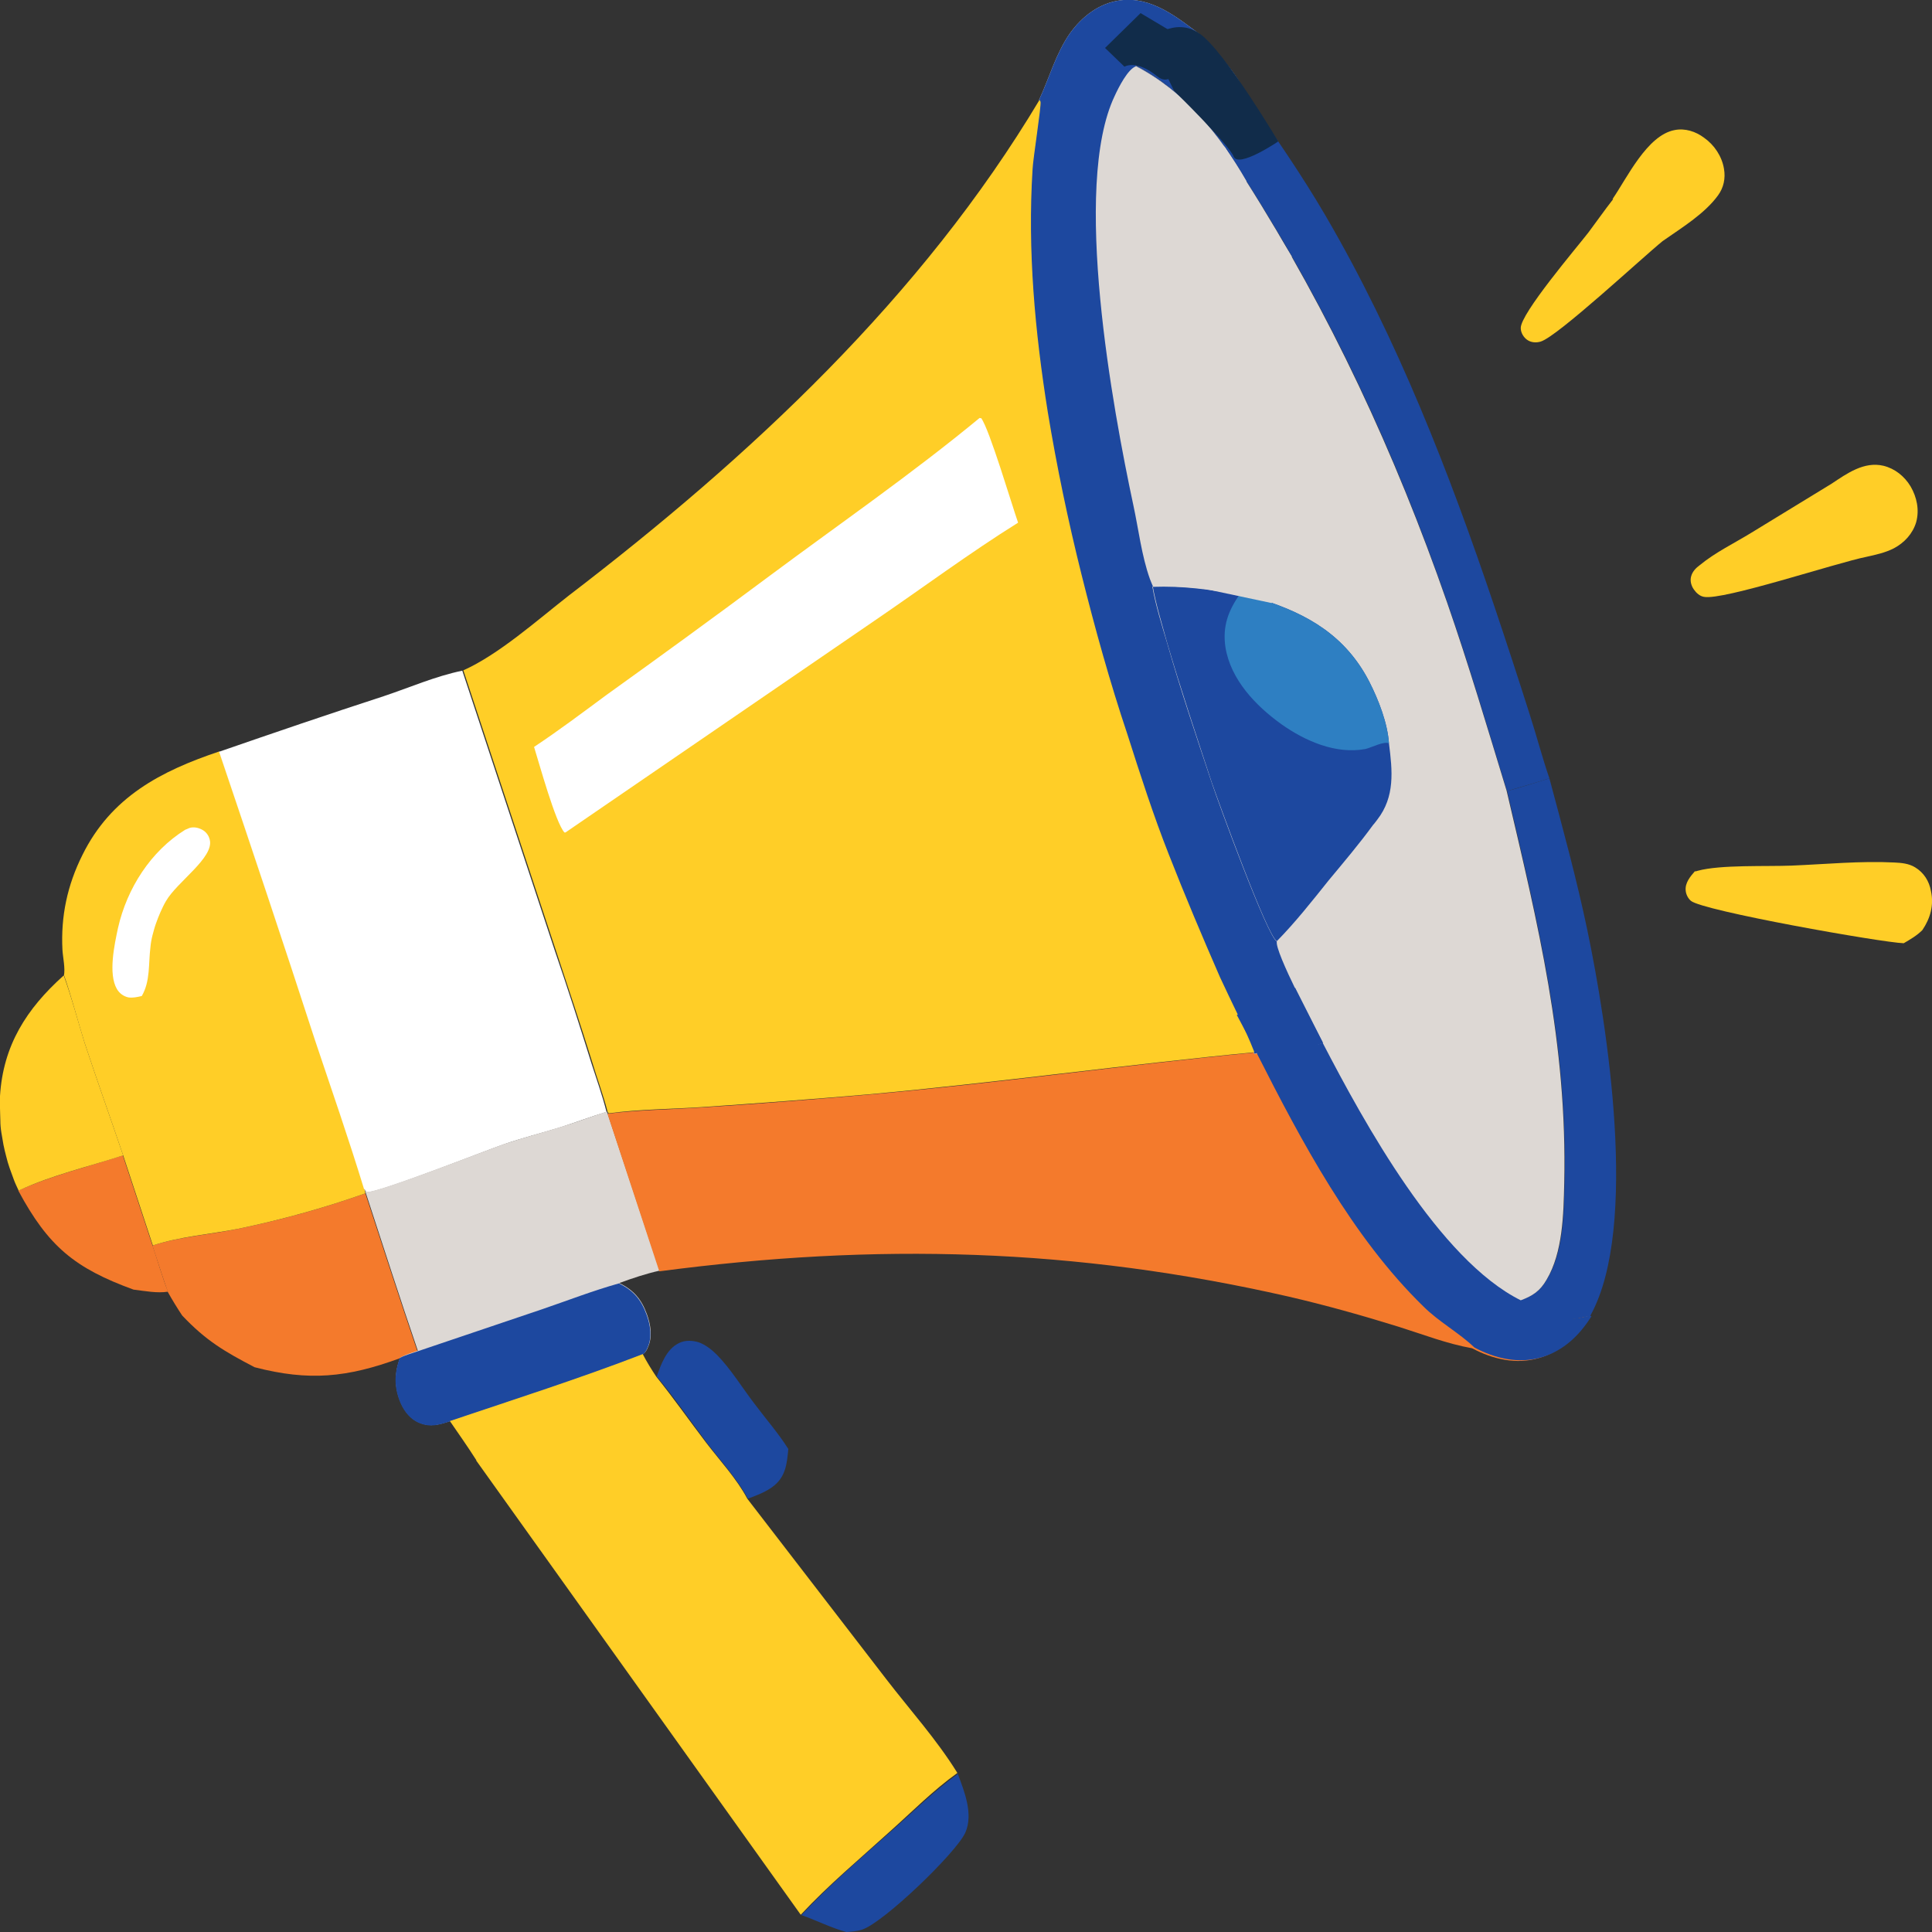
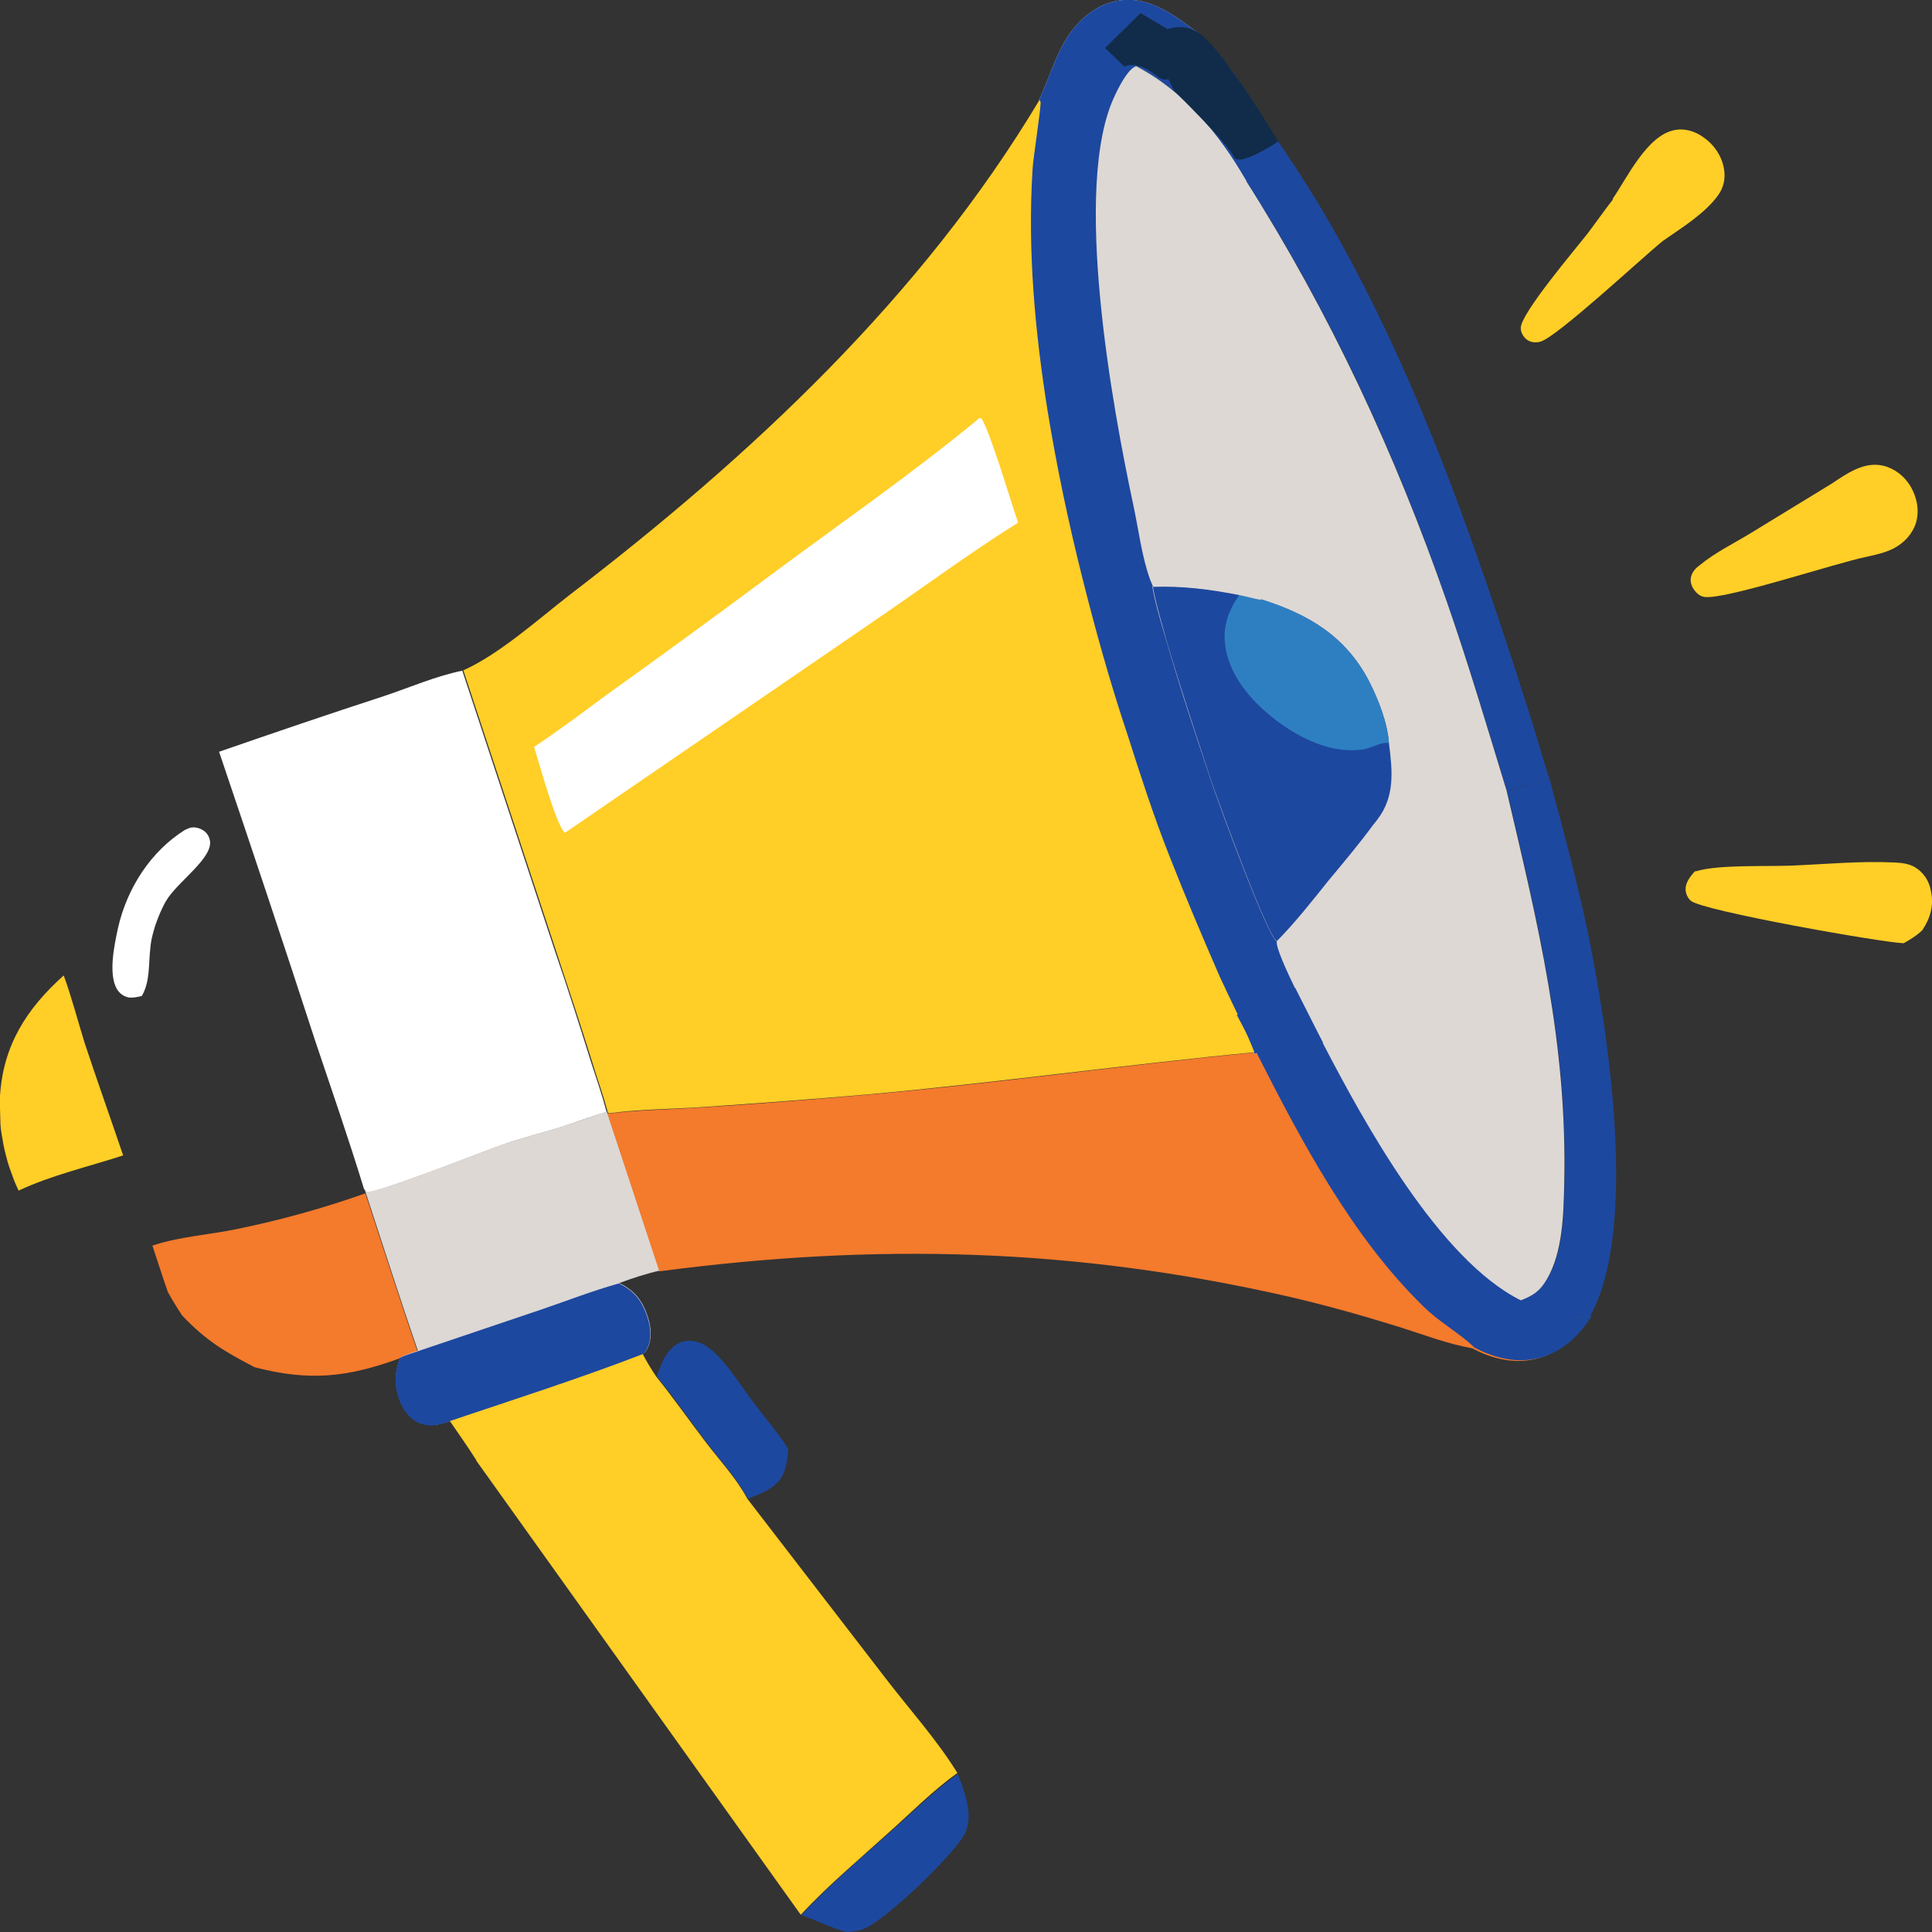
<svg xmlns="http://www.w3.org/2000/svg" id="Layer_2" viewBox="0 0 56 56">
  <rect x="0" y="0" width="56" height="56" fill="#333333" stroke="none" />
  <defs>
    <style>.cls-1{fill:#1d489f;}.cls-2{fill:#112c4a;}.cls-3{fill:#f47a2c;}.cls-4{fill:#ffce27;}.cls-5{fill:#fff;}.cls-6{fill:#ddd8d4;}.cls-7{fill:#2e7fc2;}</style>
  </defs>
  <g id="Layer_1-2">
-     <path class="cls-3" d="M.53,34.51c.97-.44,2.02-.69,3.03-1.02l.86,2.61c.15.44.28.91.45,1.34-.32.05-.67-.02-1-.06-1.7-.62-2.47-1.25-3.34-2.87Z" />
    <path class="cls-4" d="M1.85,28.28c.23.64.4,1.29.6,1.94.36,1.09.75,2.18,1.12,3.27-1.01.33-2.07.57-3.03,1.02-.05-.11-.1-.21-.14-.32-.04-.11-.08-.22-.12-.33s-.07-.22-.1-.34-.06-.23-.08-.34-.04-.23-.06-.35-.03-.24-.03-.35-.01-.23-.01-.36c0-.12,0-.24,0-.35.09-1.47.77-2.53,1.84-3.49Z" />
    <path class="cls-3" d="M4.43,36.1c.79-.26,1.65-.31,2.46-.48,1.26-.26,2.49-.6,3.7-1.03.5,1.53.99,3.05,1.51,4.58-.17.06-.36.1-.51.2-1.53.56-2.63.67-4.21.26-.88-.46-1.41-.77-2.1-1.5-.14-.21-.28-.44-.41-.67-.16-.45-.3-.9-.45-1.35Z" />
-     <path class="cls-4" d="M1.85,28.28c.05-.19-.03-.55-.04-.75-.05-.97.14-1.87.58-2.75.83-1.68,2.27-2.43,3.97-3,.94,2.78,1.87,5.56,2.78,8.35.48,1.44.98,2.87,1.42,4.31l.03.15c-1.21.43-2.45.77-3.7,1.03-.82.16-1.67.22-2.46.48l-.86-2.61c-.37-1.09-.76-2.18-1.12-3.27-.2-.64-.37-1.3-.59-1.94Z" />
    <path class="cls-5" d="M5.37,24.05s.08-.03.12-.05c.12-.04.26-.01.37.05.11.06.19.16.22.29.13.52-.95,1.22-1.27,1.78-.06.1-.11.21-.16.32-.05.11-.09.22-.13.33s-.07.23-.1.34c-.03.12-.05.23-.06.35-.06.48,0,.98-.25,1.41-.13.03-.26.06-.39.04-.14-.03-.26-.12-.33-.24-.26-.44-.07-1.3.03-1.77.26-1.15.95-2.23,1.95-2.85Z" />
    <path class="cls-5" d="M6.35,21.79c1.59-.55,3.17-1.09,4.77-1.61.75-.25,1.5-.58,2.28-.74l2.68,8.11c.37,1.08.72,2.17,1.06,3.26.15.47.32.94.44,1.42-.44.13-.88.3-1.32.44-.55.17-1.11.31-1.66.5s-3.6,1.4-3.97,1.39l-.08-.1c-.44-1.44-.94-2.88-1.42-4.31-.91-2.8-1.84-5.58-2.78-8.36Z" />
    <path class="cls-1" d="M19.03,39.91c.13-.36.28-.8.65-.98.18-.09.39-.08.58-.02.19.07.37.21.52.36.41.42.73.95,1.09,1.42.33.44.69.85.98,1.31-.04.41-.07.78-.41,1.06-.22.18-.5.28-.76.38-.3-.56-.8-1.11-1.19-1.62-.48-.64-.94-1.31-1.45-1.92Z" />
    <path class="cls-1" d="M27.76,51.41c.19.51.46,1.17.22,1.71-.26.58-2.37,2.61-2.99,2.81-.15.05-.31.06-.46.07-.44-.12-.87-.34-1.3-.49.8-.86,1.7-1.63,2.58-2.41.64-.56,1.27-1.2,1.97-1.69Z" />
    <path class="cls-4" d="M49.14,25.26l.07-.02c.66-.18,1.98-.12,2.72-.15.98-.04,2-.14,2.98-.09.21.01.42.03.6.14.25.15.41.4.46.69.09.41-.02.79-.25,1.13-.16.16-.35.27-.54.38-.63-.02-5.84-.94-6.17-1.23-.08-.07-.14-.18-.15-.3-.02-.22.13-.4.27-.56Z" />
    <path class="cls-4" d="M53.09,14.02c.45-.3.94-.65,1.5-.52.33.08.61.3.79.6.18.31.26.68.16,1.04-.1.33-.34.59-.64.75-.25.13-.53.19-.8.25-.86.17-4.16,1.27-4.71,1.16-.12-.02-.22-.11-.29-.21-.08-.11-.12-.26-.08-.39.04-.14.14-.24.25-.32.45-.37.99-.63,1.48-.93l2.34-1.43Z" />
    <path class="cls-4" d="M46.74,5.77c.42-.61,1-1.85,1.8-2,.3-.06.61.04.85.22.3.21.52.54.58.9.05.28-.01.55-.17.77-.39.54-1.07.95-1.61,1.33-.58.47-3.04,2.76-3.53,2.91-.13.04-.27.03-.38-.04-.11-.07-.2-.21-.2-.35-.01-.42,1.62-2.33,1.96-2.77.24-.32.47-.65.72-.97Z" />
    <path class="cls-1" d="M43.68,22.93c.41-.11.82-.24,1.23-.37.39,1.46.79,2.92,1.1,4.4.57,2.73,1.5,8.59.1,11.15,0,.02-.02.04-.04.06-.07,0-.05,0-.11,0-.14.03-.29.06-.44.07-.58.02-1.01-.17-1.43-.56.35-.12.56-.27.75-.6.48-.79.49-1.9.51-2.8.09-4.04-.76-7.49-1.67-11.37Z" />
    <path class="cls-1" d="M32.93,1.9c.33-.27.71-.42,1.13-.38.9.09,1.44.81,2.11,1.32.79,1.11,1.56,2.23,2.25,3.41,2.07,3.54,3.59,7.45,4.9,11.34.35,1.04.69,2.08,1.02,3.12.2.62.36,1.24.57,1.85-.4.13-.82.25-1.23.37-.56-1.83-1.1-3.67-1.73-5.47-1.49-4.3-3.38-8.38-5.83-12.22-.79-1.38-1.78-2.59-3.19-3.34Z" />
    <path class="cls-6" d="M10.56,34.45l.08.1c.37,0,3.4-1.19,3.97-1.39.55-.18,1.11-.33,1.66-.5.44-.13.87-.3,1.32-.44l.02.05,1.51,4.56c-.4.09-.79.22-1.17.36.41.2.64.46.8.9.11.3.17.66.03.96-.03.08-.07.15-.14.2-1.84.71-3.72,1.31-5.59,1.94-.31.1-.56.18-.88.05-.26-.1-.44-.33-.55-.58-.19-.44-.19-.86-.02-1.31.16-.09.34-.14.51-.2-.52-1.52-1.01-3.05-1.51-4.58l-.04-.13Z" />
    <path class="cls-1" d="M12.1,39.17l3.64-1.23c.73-.25,1.45-.53,2.2-.74.41.2.64.46.8.9.11.3.17.66.03.96-.03.08-.07.15-.14.2-1.84.71-3.72,1.31-5.59,1.94-.31.1-.56.18-.88.05-.26-.1-.44-.33-.55-.58-.19-.44-.19-.86-.02-1.31.15-.08.34-.13.51-.19Z" />
    <path class="cls-4" d="M13.81,42.33c-.24-.38-.51-.76-.77-1.14,1.87-.63,3.75-1.23,5.59-1.94.12.23.25.44.39.65.5.62.97,1.29,1.45,1.92.39.51.89,1.05,1.19,1.62l4.02,5.22c.7.91,1.47,1.76,2.07,2.73-.7.5-1.32,1.13-1.96,1.7-.87.79-1.78,1.55-2.58,2.41l-9.41-13.17Z" />
    <path class="cls-3" d="M17.62,32.28c.9-.11,1.8-.12,2.71-.18,1.61-.1,3.22-.23,4.83-.37,3.73-.33,7.46-.86,11.18-1.22l.03.03c.64-.16,1.36-.11,1.97-.32,1.21,2.32,3.37,6.28,5.74,7.46.42.39.86.58,1.43.56.15,0,.29-.04.44-.07.06-.01.04-.01.11,0-.34.55-.81,1-1.44,1.19-.66.2-1.35.04-1.95-.28-.73-.13-1.42-.4-2.12-.62-1.06-.33-2.13-.63-3.21-.88-6.19-1.41-11.93-1.56-18.23-.73l-1.5-4.56Z" />
    <path class="cls-1" d="M36.44,30.52c.64-.16,1.36-.11,1.97-.32,1.21,2.32,3.37,6.28,5.74,7.46.42.39.86.58,1.43.56.15,0,.29-.04.44-.07.06-.01.04-.01.11,0-.34.55-.81,1-1.44,1.19-.66.2-1.35.04-1.95-.28-.46-.44-1.03-.74-1.49-1.2-2.05-2-3.53-4.78-4.82-7.33Z" />
    <path class="cls-6" d="M30.12,2.89c.3-.64.48-1.33.89-1.92.35-.49.85-.88,1.46-.96.89-.12,1.64.48,2.3.98.5.56,1.12,1.12,1.38,1.85-.67-.5-1.21-1.22-2.11-1.32-.43-.04-.81.12-1.13.38,1.41.74,2.41,1.96,3.2,3.33,2.44,3.84,4.33,7.91,5.83,12.22.63,1.81,1.17,3.64,1.73,5.47.91,3.88,1.76,7.32,1.67,11.37-.02.9-.04,2.01-.51,2.8-.19.33-.4.47-.75.6-2.37-1.18-4.54-5.15-5.74-7.46-.61.21-1.33.16-1.97.32l-.03-.03c-.28-.73-.67-1.46-1-2.18-.52-1.17-1.01-2.36-1.48-3.55-.45-1.13-.83-2.31-1.2-3.48-.5-1.53-.94-3.07-1.33-4.63s-.71-3.13-.98-4.72c-.37-2.32-.58-4.69-.44-7.04.02-.29.26-1.86.23-1.95,0-.04-.02-.06-.03-.08Z" />
    <path class="cls-1" d="M33.42,17c.87-.03,1.65.07,2.51.23.21.04.42.11.62.14,1.37.43,2.46,1.07,3.14,2.39.27.53.53,1.2.57,1.79.1.79.18,1.54-.34,2.21-.04.05-.08.11-.12.15-.4.55-.85,1.08-1.29,1.61-.48.6-.96,1.21-1.5,1.76-.28-.15-1.69-4.04-1.89-4.61-.44-1.34-.89-2.68-1.29-4.04-.15-.55-.32-1.09-.42-1.65Z" />
    <path class="cls-7" d="M35.93,17.23c.21.04.42.11.62.14,1.37.43,2.46,1.07,3.14,2.39.27.53.53,1.2.57,1.79-.13-.08-.51.12-.68.16-.86.16-1.75-.23-2.44-.72-.74-.53-1.47-1.29-1.62-2.23-.09-.6.08-1.06.42-1.54Z" />
    <path class="cls-1" d="M30.12,2.89c.3-.64.48-1.33.89-1.92.35-.49.85-.88,1.46-.96.89-.12,1.64.48,2.3.98.5.56,1.12,1.12,1.38,1.85-.67-.5-1.21-1.22-2.11-1.32-.43-.04-.81.12-1.13.38,1.41.74,2.41,1.96,3.2,3.33-.24.43-.26,1.09-.31,1.58-.3,2.92,0,5.91.42,8.8.09.59.23,1.17.31,1.76-.21-.04-.42-.1-.62-.14-.86-.16-1.64-.26-2.51-.23.1.56.27,1.1.43,1.64.39,1.36.84,2.69,1.29,4.04.19.57,1.61,4.46,1.89,4.61-.07.29,1.13,2.55,1.33,2.93-.61.21-1.33.16-1.97.32l-.03-.03c-.28-.73-.67-1.46-1-2.18-.52-1.17-1.01-2.36-1.48-3.55-.45-1.13-.83-2.31-1.2-3.48-.5-1.53-.94-3.07-1.33-4.63s-.71-3.13-.98-4.72c-.37-2.32-.58-4.69-.44-7.04.02-.29.26-1.86.23-1.95,0-.02-.03-.04-.04-.06Z" />
    <path class="cls-6" d="M33.42,17c-.03-.07-.06-.14-.09-.22-.24-.67-.33-1.45-.48-2.14-.59-2.76-1.79-9.24-.54-11.86.11-.24.38-.78.62-.86,1.41.74,2.41,1.96,3.2,3.33-.24.43-.26,1.09-.31,1.58-.3,2.92,0,5.91.42,8.8.09.59.23,1.17.31,1.76-.21-.04-.42-.1-.62-.14-.87-.17-1.65-.27-2.52-.24Z" />
    <path class="cls-4" d="M30.12,2.89s.04.04.04.06c.03.09-.22,1.67-.23,1.95-.15,2.36.07,4.72.44,7.04.26,1.58.59,3.16.98,4.72.39,1.56.82,3.11,1.33,4.63.37,1.16.75,2.34,1.2,3.48.47,1.2.97,2.38,1.48,3.55.33.72.71,1.44,1,2.18-3.73.36-7.45.88-11.18,1.22-1.61.14-3.22.26-4.83.37-.91.06-1.81.06-2.71.18l-.03-.05c-.12-.47-.3-.95-.44-1.42-.34-1.09-.7-2.18-1.06-3.26l-2.68-8.11c1.03-.46,2.15-1.46,3.06-2.17,5.24-4.01,10.23-8.65,13.65-14.38Z" />
    <path class="cls-5" d="M28.4,12.12h.04c.24.32.89,2.52,1.07,3.03-1.38.86-2.81,1.92-4.16,2.84l-8.96,6.14h-.03c-.26-.29-.73-2-.88-2.48.71-.47,1.4-.99,2.09-1.5,1.59-1.14,3.17-2.29,4.74-3.46,2.03-1.51,4.13-2.96,6.09-4.58Z" />
    <polygon class="cls-1" points="35.85 29.42 36.62 30.87 38.35 30.23 37.54 28.63 35.85 29.42" />
-     <polygon class="cls-6" points="34.93 17.07 36.86 17.48 37.44 7.43 35.49 4.24 34.93 17.07" />
    <path class="cls-2" d="M34.03,2.63s1.6,1.57,1.73,1.91c.14.34,1.29-.44,1.29-.44,0,0-1.54-2.6-2.27-3.12s-1.47.17-1.47.17l.72,1.48Z" />
    <path class="cls-2" d="M32.6,1.93s.34-.21.94.28.88-1.02.88-1.02l-1.36-.81-1.03,1.01.56.54Z" />
  </g>
</svg>